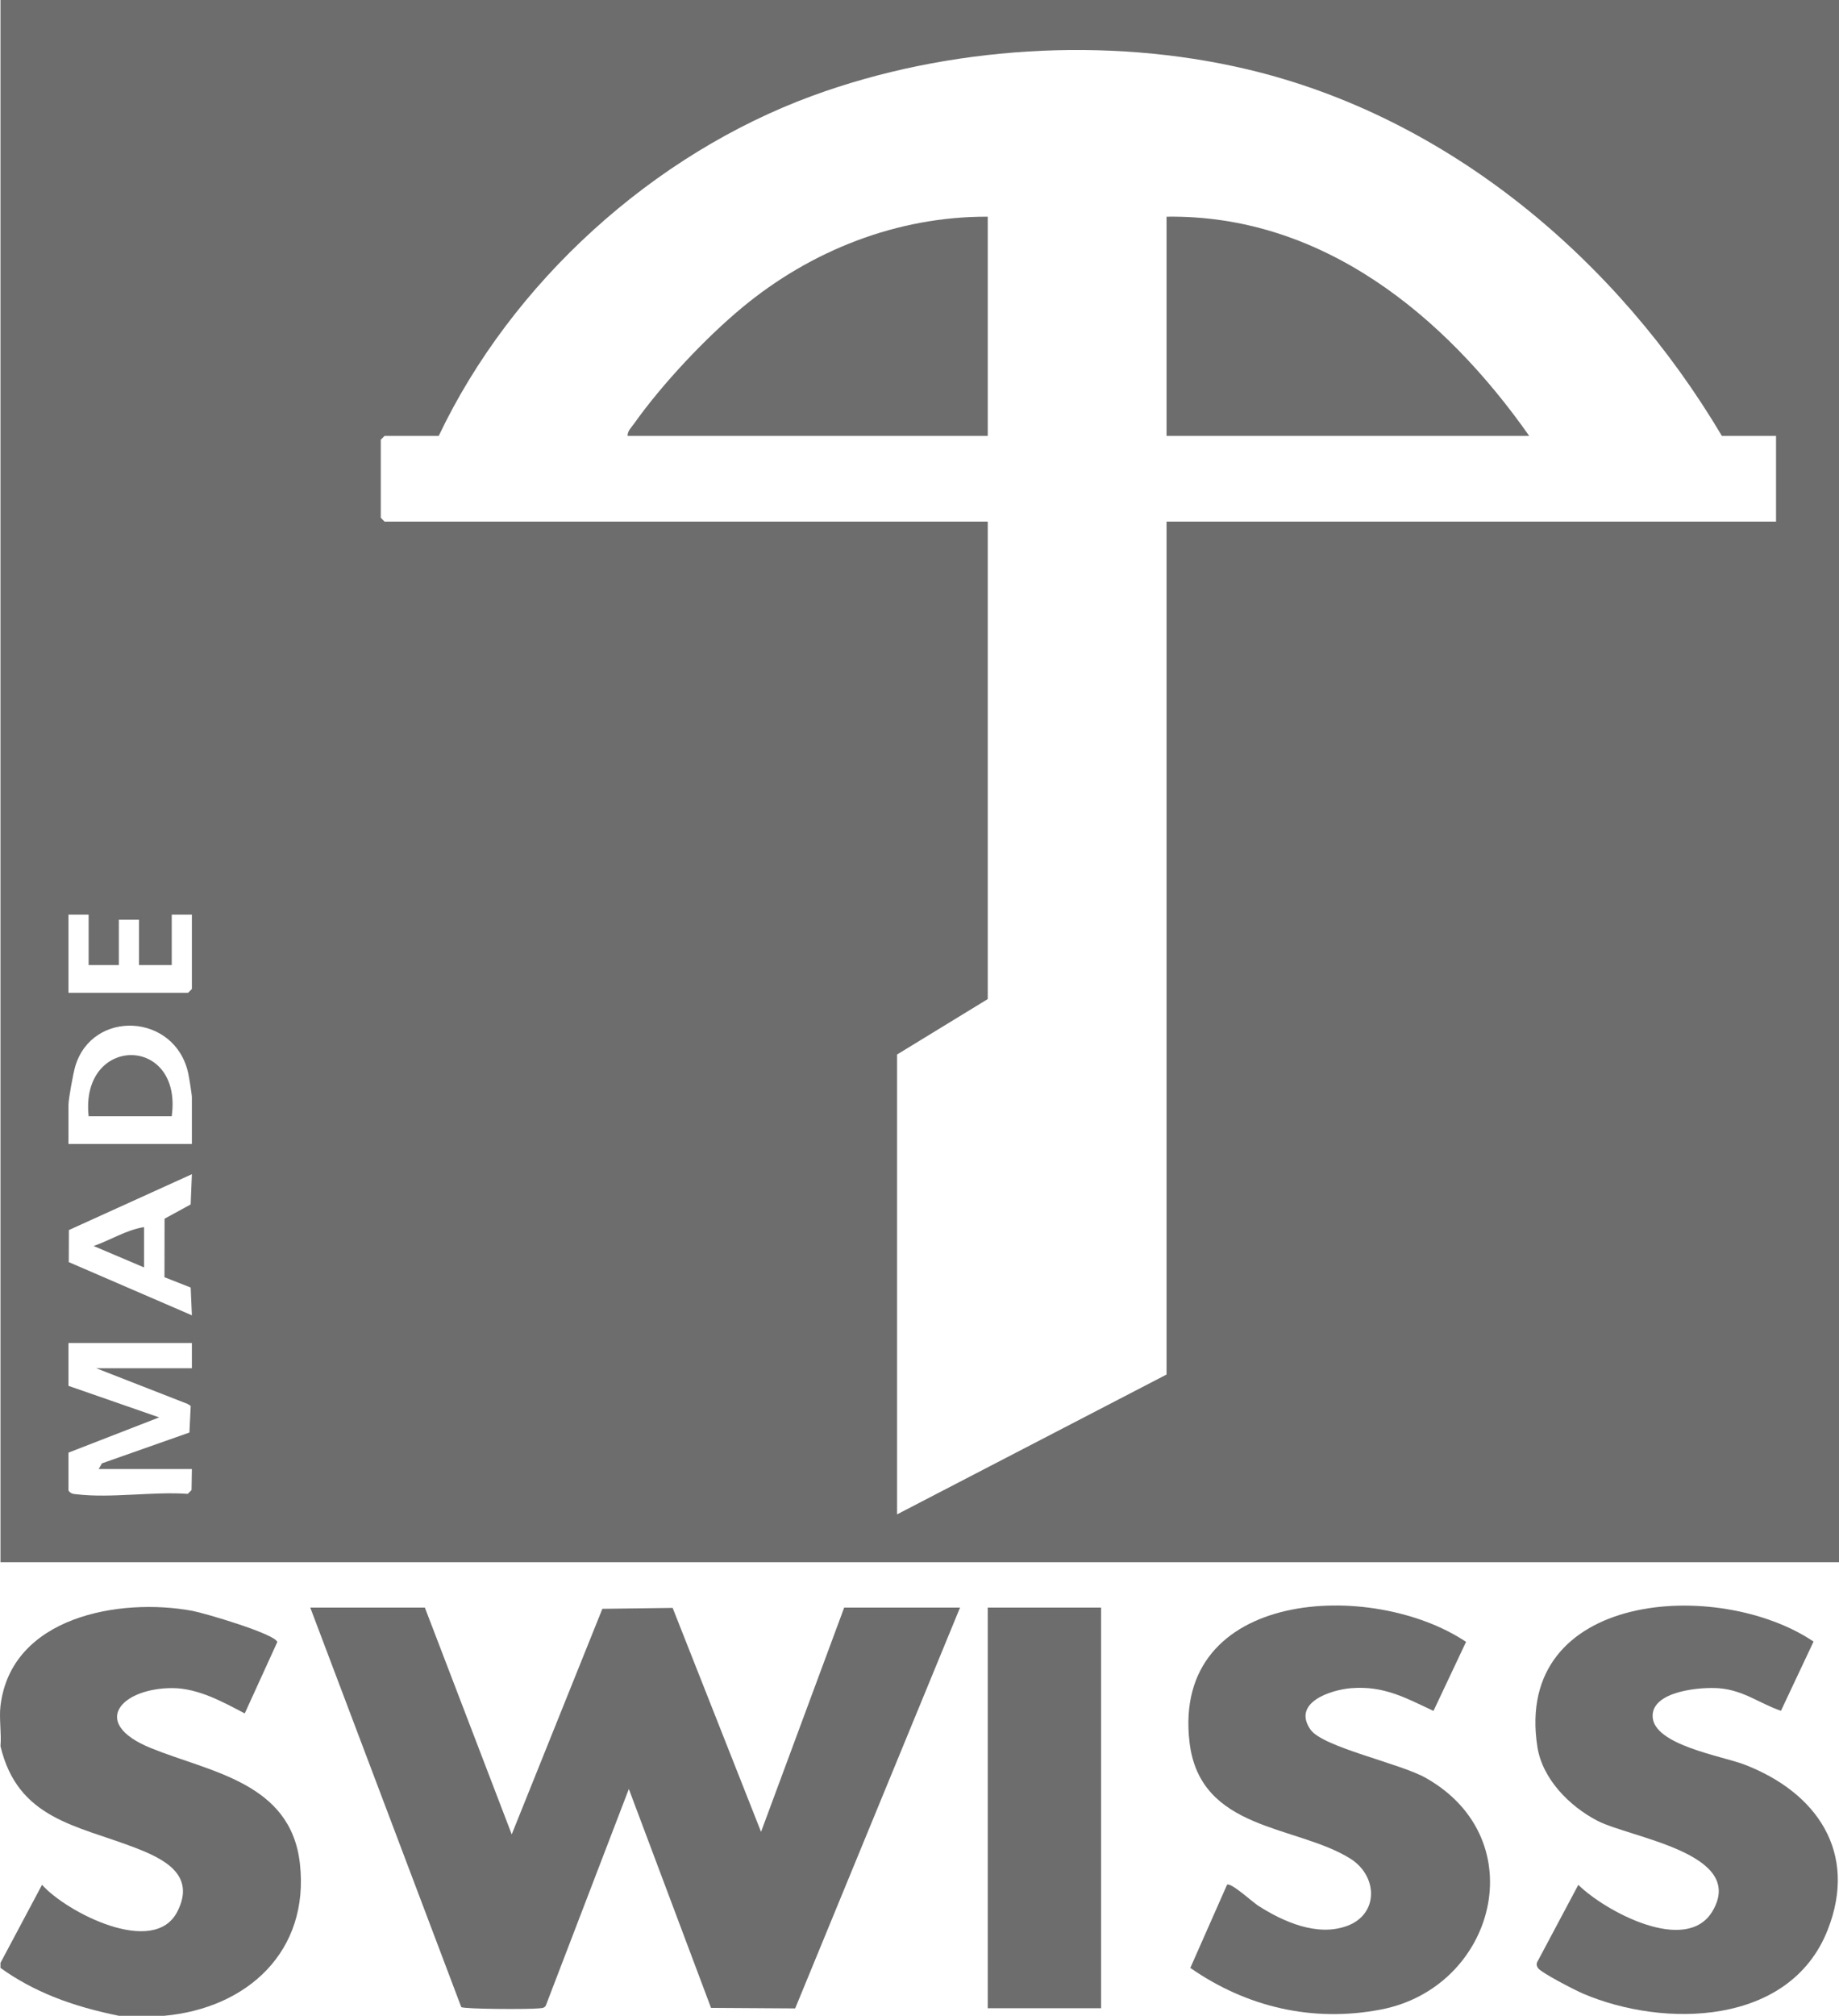
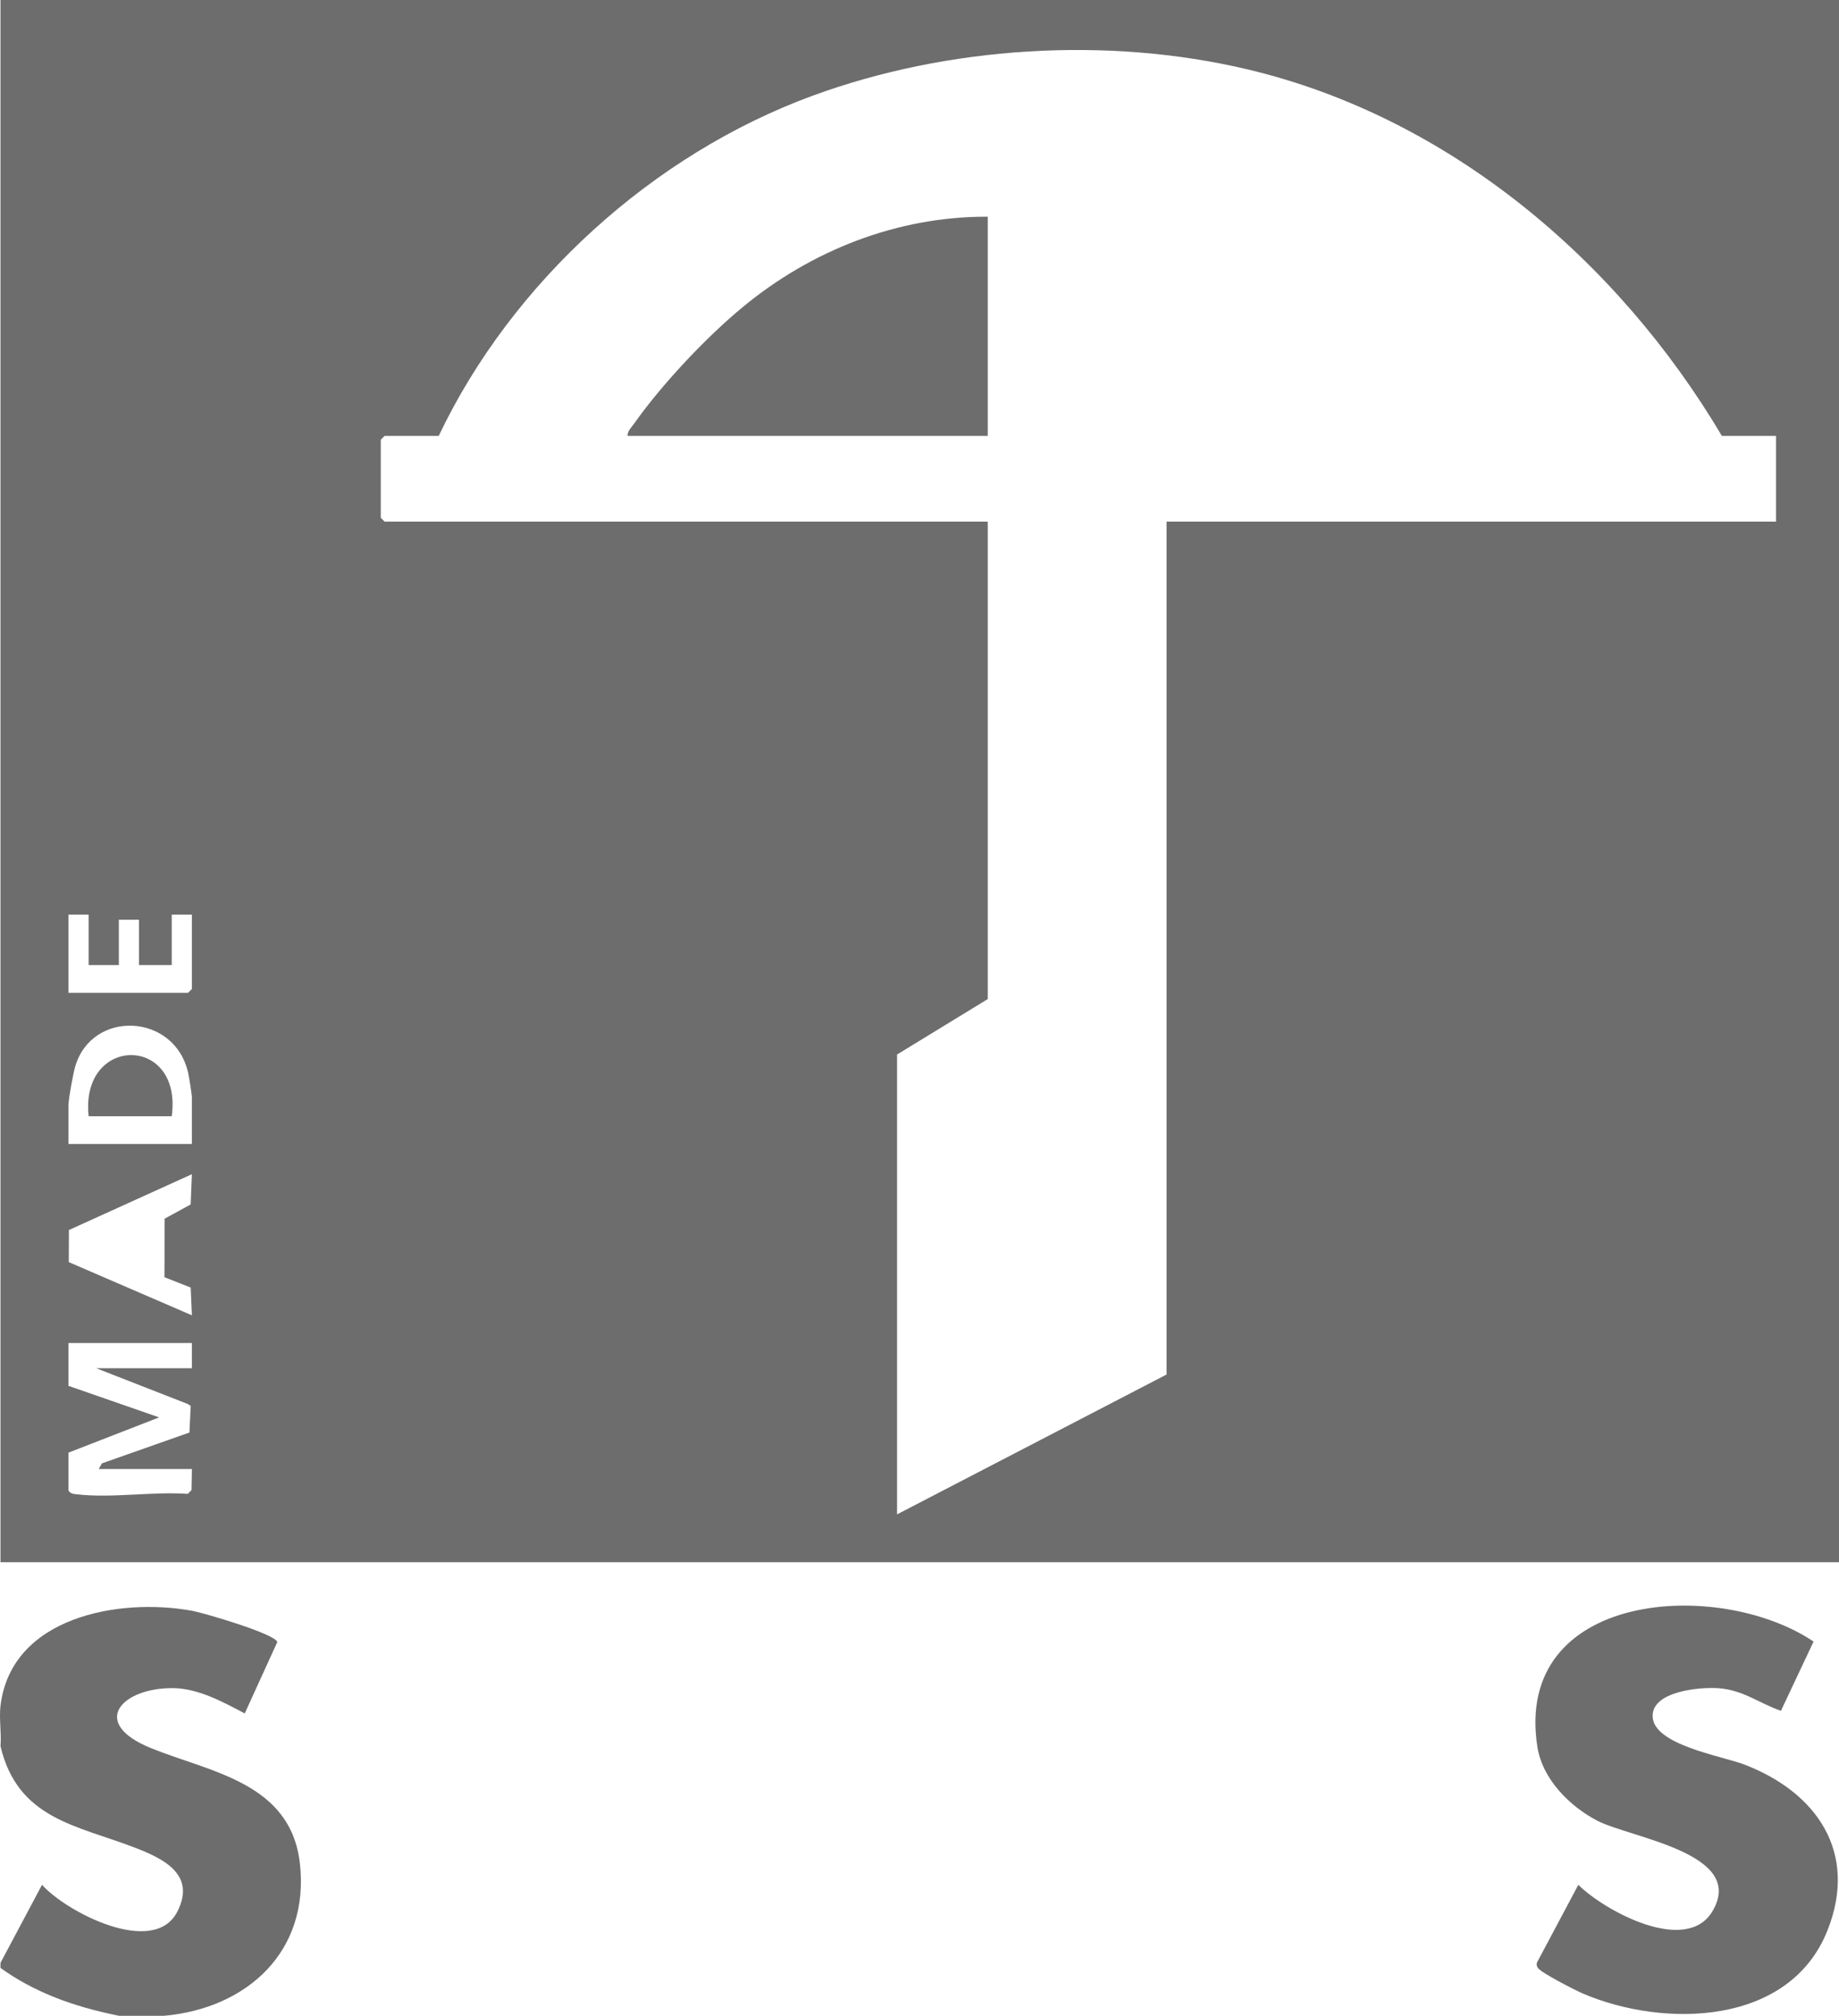
<svg xmlns="http://www.w3.org/2000/svg" id="Ebene_1" data-name="Ebene 1" viewBox="0 0 730 800">
  <defs>
    <style>
      .cls-1 {
        fill: #6d6d6d;
      }
    </style>
  </defs>
  <path class="cls-1" d="M.19,0v620h729.81V0H.19ZM76.17,543h-37.99l36.31,14.18,1.22.78-.52,10.56-34.73,12.24-1.28,2.24h36.99l-.14,8.36-1.5,1.5c-13.8-.97-30.46,1.77-43.9.19-1.45-.17-2.57-.12-3.45-1.55v-15l36-13.99-36-12.51v-17h48.99v10ZM75.69,510.98l.48,11.02-48.87-21.11.05-12.73,48.82-22.16-.49,12.01-10.35,5.65-.04,23.23,10.4,4.09ZM76.17,454H27.18v-15.5c0-2.37,1.91-12.69,2.69-15.31,6.77-22.71,39.64-21.16,44.85,2.76.36,1.62,1.45,8.35,1.45,9.55v18.5ZM76.17,392.5l-1.5,1.5H27.18v-31h8v20h12v-18h8v18h12.99v-20h8v29.5ZM705.01,207h-241.94v338.5l-106.97,55.5v-182.5l35.99-22v-189.5h-239.44l-1.5-1.5v-31l1.5-1.5h21.5c28.97-60.89,84.97-111.77,148.44-135.02,53.64-19.65,116.86-23.63,172.48-10.48,80.04,18.92,147.11,75.79,188.44,145.5h21.5v34Z" />
  <path class="cls-1" d="M65.17,800h-17.99c-8.92-1.84-17.52-4.12-25.96-7.53-7.49-3.03-14.48-6.76-21.03-11.47v-2l16.49-30.98c9.76,10.9,44.39,28.77,53.69,10.68,7.64-14.85-5.68-21.14-16.93-25.47-23.05-8.86-46.38-11.31-53.25-40.23.43-5.11-.59-11.03,0-16,4.25-35.45,47.28-43.04,76.19-37.71,4.77.89,32.75,9.12,33.7,12.36l-12.93,28.35c-8.67-4.55-18.36-9.95-28.53-10.04-20.17-.16-33.47,13.72-8.71,23.8,23.5,9.57,55.54,13.58,59.14,45.85,3.89,34.82-20.89,57.4-53.88,60.39Z" />
-   <path class="cls-1" d="M381.09,638l-65.44,159.07-33.4-.21-32.63-86.87-32.98,86.01c-.72,1.13-1.85.92-2.95,1.06-3.23.4-29.32.34-30.59-.52l-59.94-158.54h45.49l34.48,90,35.98-89.52,27.9-.36,35.09,88.88,33-89h45.99Z" />
-   <path class="cls-1" d="M548.08,797.53c-27.04,5.17-53.18-.95-75.58-16.53l14.58-33c1.48-1.08,10.15,6.88,12.25,8.23,10,6.44,23.59,12.52,35.51,8.06,12.57-4.7,12.12-19.85,1.12-26.7-21.49-13.4-59.65-10.86-63.78-46.2-7.12-60.86,72.49-64.74,109.78-39.79l-12.93,27.4c-11.13-5.2-19.63-10.01-32.52-9.03-8.24.62-23.72,5.72-16.33,16.41,4.88,7.05,35.45,13.37,45.78,19.2,43.38,24.51,27.46,83.3-17.88,91.95Z" />
  <path class="cls-1" d="M725.48,765.98c-15.01,38.04-64.92,38.96-97.13,25.2-2.96-1.26-16.65-8.27-17.87-10.17-.68-1.07-.63-1.93.06-2.96l15.98-30.02c10.56,10.41,43.02,28.05,53.34,10.32,13.39-22.98-32.74-28.94-45.88-35.81-10.92-5.71-21.71-16.46-23.71-29.28-9.62-61.82,71.9-67.17,109.63-41.78l-12.94,27.48c-8.49-2.9-14.76-8.13-24.46-8.94-7.23-.61-27.07,1.01-26.47,11.4.65,11.14,27.46,15.47,36.25,18.81,28.74,10.96,45.42,34.8,33.2,65.75Z" />
-   <rect class="cls-1" x="392.09" y="638" width="44.99" height="159" />
-   <path class="cls-1" d="M607.03,173h-143.96v-87c61.62-.92,110.39,39.15,143.96,87Z" />
  <path class="cls-1" d="M392.09,86v87h-142.96c-.11-1.9,1.55-3.42,2.59-4.9,11-15.53,28.26-33.92,42.92-46.07,27.29-22.63,61.56-36.19,97.45-36.03Z" />
  <path class="cls-1" d="M68.17,443h-32.99c-3.42-32.33,37.42-32.38,32.99,0Z" />
-   <path class="cls-1" d="M57.18,487v16l-20.01-8.5c6.67-2.33,12.99-6.4,20.01-7.5Z" />
</svg>